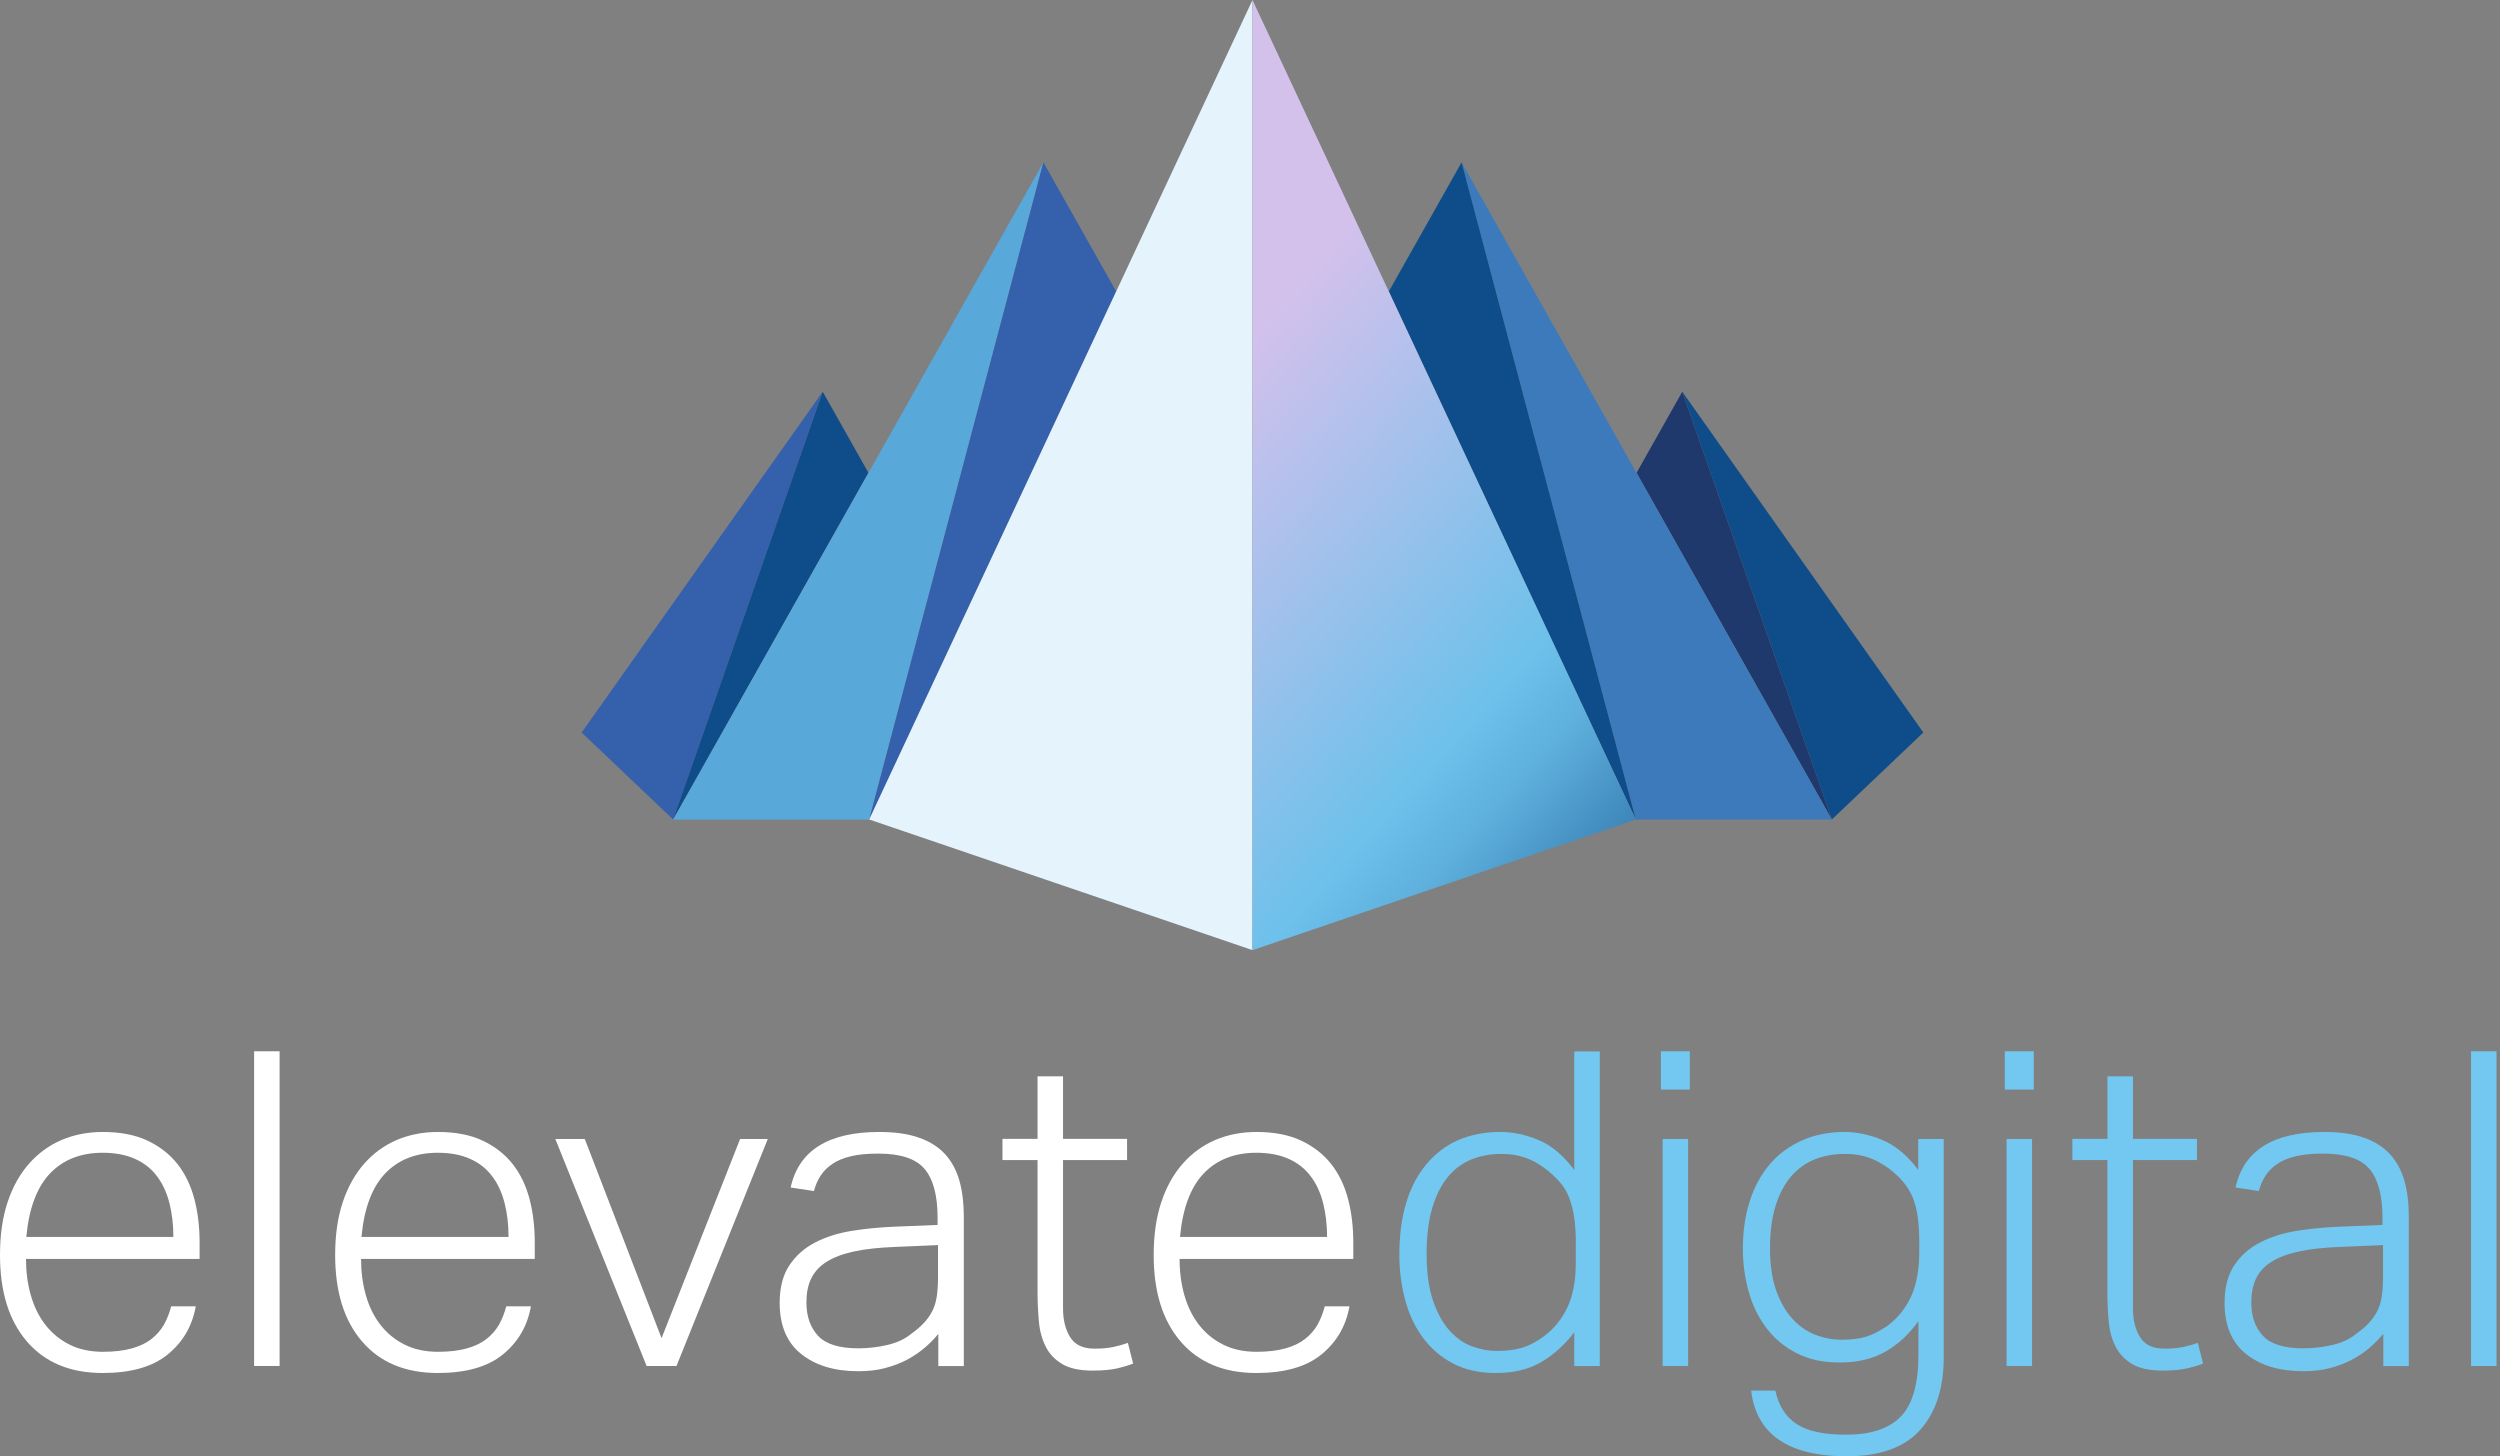
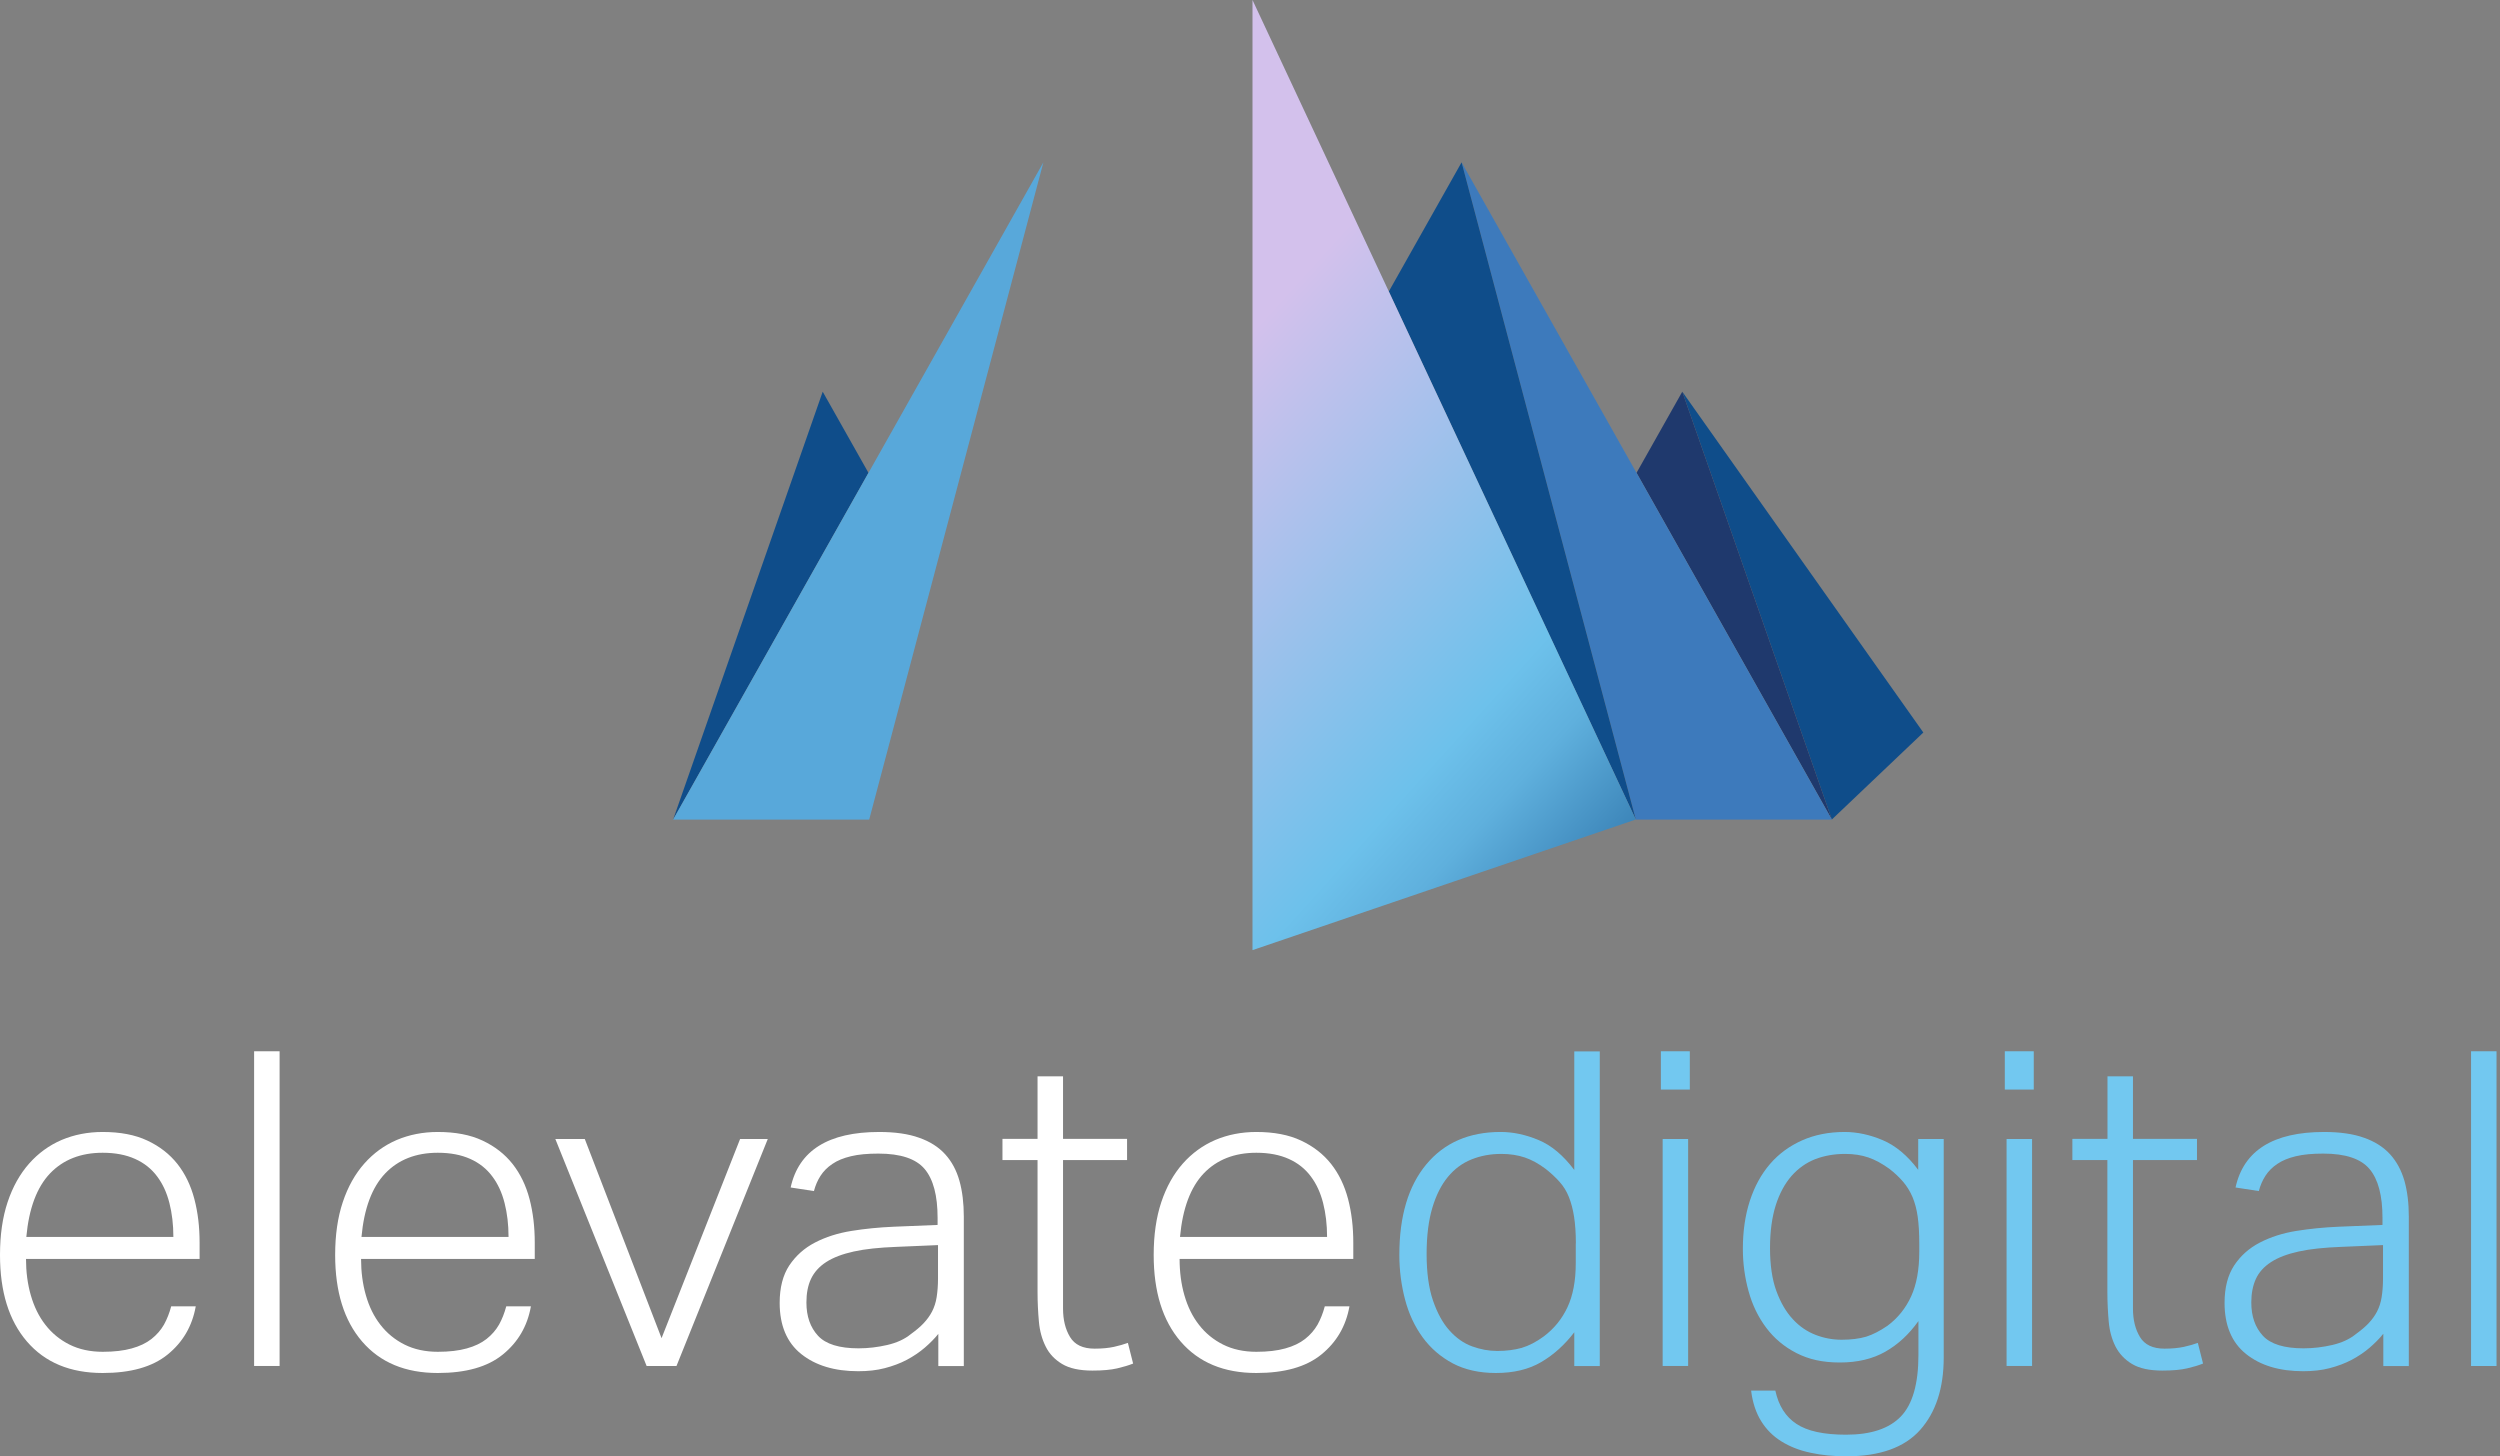
<svg xmlns="http://www.w3.org/2000/svg" width="206" height="120" viewBox="0 0 206 120" fill="none">
  <rect x="0" y="0" width="206" height="120" fill="#808080" stroke="none" />
  <g clip-path="url(#clip0_243_1332)">
    <path d="M16.128 107.654C15.835 109.279 15.069 110.593 13.813 111.613C12.556 112.634 10.775 113.135 8.46 113.135C5.783 113.135 3.709 112.27 2.22 110.541C0.732 108.812 0 106.434 0 103.408C0 101.765 0.207 100.313 0.628 99.051C1.05 97.788 1.644 96.733 2.401 95.877C3.158 95.021 4.054 94.373 5.078 93.932C6.102 93.5 7.229 93.275 8.46 93.275C9.906 93.275 11.136 93.508 12.143 93.984C13.159 94.46 13.976 95.099 14.622 95.912C15.259 96.724 15.723 97.684 16.016 98.799C16.309 99.915 16.447 101.109 16.447 102.397V103.737H2.143C2.143 104.8 2.272 105.803 2.539 106.728C2.806 107.662 3.202 108.475 3.735 109.158C4.269 109.85 4.931 110.394 5.723 110.792C6.515 111.189 7.436 111.388 8.469 111.388C9.407 111.388 10.207 111.293 10.852 111.111C11.507 110.931 12.049 110.671 12.479 110.334C12.909 109.996 13.254 109.599 13.512 109.149C13.761 108.699 13.959 108.198 14.106 107.644H16.128V107.654ZM14.286 101.921C14.286 100.9 14.174 99.975 13.959 99.129C13.744 98.281 13.409 97.546 12.944 96.932C12.488 96.318 11.885 95.834 11.136 95.497C10.388 95.16 9.501 94.987 8.46 94.987C6.653 94.987 5.207 95.558 4.122 96.69C3.038 97.832 2.384 99.569 2.169 101.921H14.286Z" fill="white" />
    <path d="M20.939 86.625H23.039V112.556H20.939V86.625Z" fill="white" />
    <path d="M43.745 107.654C43.453 109.279 42.687 110.593 41.43 111.613C40.174 112.634 38.392 113.135 36.077 113.135C33.401 113.135 31.327 112.27 29.838 110.541C28.349 108.812 27.617 106.434 27.617 103.408C27.617 101.765 27.824 100.313 28.246 99.051C28.667 97.788 29.261 96.733 30.019 95.877C30.776 95.021 31.671 94.373 32.695 93.932C33.719 93.5 34.847 93.275 36.077 93.275C37.523 93.275 38.754 93.508 39.761 93.984C40.776 94.46 41.594 95.099 42.239 95.912C42.876 96.724 43.341 97.684 43.634 98.799C43.926 99.915 44.064 101.109 44.064 102.397V103.737H29.752C29.752 104.8 29.881 105.803 30.148 106.728C30.414 107.662 30.81 108.475 31.344 109.158C31.878 109.85 32.54 110.394 33.332 110.792C34.124 111.189 35.045 111.388 36.077 111.388C37.015 111.388 37.816 111.293 38.461 111.111C39.115 110.931 39.657 110.671 40.088 110.334C40.518 109.996 40.862 109.599 41.121 109.149C41.37 108.699 41.568 108.198 41.715 107.644H43.745V107.654ZM41.904 101.921C41.904 100.9 41.792 99.975 41.577 99.129C41.362 98.281 41.026 97.546 40.561 96.932C40.105 96.318 39.503 95.834 38.754 95.497C38.005 95.16 37.119 94.987 36.077 94.987C34.27 94.987 32.824 95.558 31.74 96.69C30.655 97.832 30.001 99.569 29.786 101.921H41.904Z" fill="white" />
    <path d="M45.768 93.854H48.187L54.512 110.265L60.984 93.854H63.265L55.743 112.556H53.281L45.76 93.854H45.768Z" fill="white" />
    <path d="M77.327 109.901C77.017 110.29 76.638 110.671 76.208 111.043C75.778 111.414 75.278 111.752 74.728 112.046C74.177 112.34 73.566 112.564 72.903 112.737C72.24 112.911 71.509 112.988 70.717 112.988C68.764 112.988 67.197 112.513 66.018 111.57C64.839 110.628 64.245 109.218 64.245 107.36C64.245 106.097 64.512 105.068 65.037 104.272C65.571 103.477 66.268 102.846 67.154 102.387C68.032 101.93 69.03 101.61 70.158 101.428C71.277 101.247 72.438 101.134 73.643 101.082L77.258 100.935V100.356C77.258 98.514 76.905 97.174 76.191 96.327C75.477 95.48 74.211 95.056 72.378 95.056C71.483 95.056 70.734 95.125 70.123 95.272C69.512 95.419 68.996 95.626 68.583 95.912C68.17 96.189 67.851 96.517 67.61 96.889C67.369 97.261 67.189 97.684 67.068 98.143L65.149 97.849C65.82 94.797 68.256 93.275 72.447 93.275C73.747 93.275 74.848 93.43 75.735 93.75C76.63 94.061 77.344 94.52 77.886 95.116C78.428 95.713 78.816 96.439 79.057 97.295C79.298 98.151 79.418 99.146 79.418 100.252V112.564H77.318V109.91L77.327 109.901ZM77.292 102.596L73.858 102.742C72.464 102.795 71.294 102.915 70.356 103.123C69.418 103.33 68.66 103.616 68.075 103.996C67.499 104.367 67.085 104.835 66.827 105.38C66.569 105.924 66.449 106.573 66.449 107.325C66.449 108.466 66.767 109.374 67.404 110.066C68.041 110.757 69.159 111.103 70.743 111.103C71.535 111.103 72.327 111.008 73.11 110.827C73.893 110.645 74.538 110.351 75.046 109.936C75.477 109.624 75.838 109.322 76.113 109.028C76.389 108.734 76.621 108.414 76.802 108.069C76.983 107.714 77.112 107.325 77.18 106.884C77.249 106.443 77.292 105.941 77.292 105.362V102.604V102.596Z" fill="white" />
    <path d="M85.494 95.592H82.603V93.845H85.494V88.692H87.594V93.845H92.87V95.592H87.594V107.826C87.594 108.743 87.783 109.529 88.171 110.169C88.558 110.809 89.229 111.129 90.194 111.129C90.822 111.129 91.347 111.077 91.785 110.982C92.216 110.887 92.603 110.775 92.938 110.654L93.369 112.357C93.008 112.503 92.569 112.634 92.053 112.755C91.536 112.875 90.856 112.936 90.012 112.936C88.954 112.936 88.119 112.755 87.516 112.391C86.914 112.029 86.459 111.553 86.166 110.956C85.865 110.36 85.675 109.677 85.606 108.907C85.537 108.129 85.494 107.325 85.494 106.478V95.583V95.592Z" fill="white" />
    <path d="M111.193 107.654C110.9 109.279 110.134 110.593 108.878 111.613C107.621 112.634 105.839 113.135 103.524 113.135C100.848 113.135 98.774 112.27 97.285 110.541C95.795 108.812 95.064 106.434 95.064 103.408C95.064 101.765 95.271 100.313 95.693 99.051C96.115 97.788 96.708 96.733 97.465 95.877C98.223 95.021 99.118 94.373 100.142 93.932C101.166 93.5 102.293 93.275 103.524 93.275C104.97 93.275 106.2 93.508 107.208 93.984C108.223 94.46 109.041 95.099 109.686 95.912C110.323 96.724 110.788 97.684 111.081 98.799C111.373 99.915 111.511 101.109 111.511 102.397V103.737H97.199C97.199 104.8 97.327 105.803 97.594 106.728C97.862 107.662 98.257 108.475 98.791 109.158C99.324 109.85 99.987 110.394 100.779 110.792C101.571 111.189 102.492 111.388 103.524 111.388C104.462 111.388 105.262 111.293 105.908 111.111C106.562 110.931 107.104 110.671 107.535 110.334C107.965 109.996 108.309 109.599 108.568 109.149C108.817 108.699 109.015 108.198 109.162 107.644H111.193V107.654ZM109.351 101.921C109.351 100.9 109.239 99.975 109.024 99.129C108.808 98.281 108.473 97.546 108.008 96.932C107.552 96.318 106.949 95.834 106.2 95.497C105.452 95.16 104.566 94.987 103.524 94.987C101.717 94.987 100.271 95.558 99.186 96.69C98.102 97.832 97.448 99.569 97.233 101.921H109.351Z" fill="white" />
    <path d="M129.739 109.755C128.947 110.8 128.035 111.621 127.011 112.227C125.986 112.833 124.739 113.135 123.266 113.135C121.89 113.135 120.702 112.867 119.703 112.34C118.705 111.803 117.88 111.094 117.226 110.195C116.571 109.296 116.089 108.267 115.779 107.091C115.469 105.915 115.306 104.688 115.306 103.408C115.306 100.209 116.046 97.727 117.526 95.946C119.007 94.165 121.046 93.274 123.654 93.274C124.669 93.274 125.702 93.491 126.761 93.932C127.82 94.364 128.809 95.194 129.721 96.404V86.634H131.821V112.564H129.721V109.772L129.739 109.755ZM129.851 102.457C129.851 101.609 129.799 100.875 129.704 100.261C129.609 99.647 129.463 99.102 129.274 98.626C129.085 98.151 128.826 97.736 128.499 97.373C128.172 97.01 127.794 96.656 127.364 96.318C126.787 95.886 126.21 95.566 125.642 95.376C125.074 95.186 124.429 95.082 123.706 95.082C122.81 95.082 121.993 95.237 121.244 95.54C120.496 95.842 119.85 96.318 119.308 96.975C118.765 97.632 118.336 98.48 118.026 99.517C117.716 100.555 117.553 101.826 117.553 103.33C117.553 104.835 117.725 106.131 118.077 107.16C118.43 108.189 118.877 109.011 119.437 109.633C119.988 110.247 120.607 110.688 121.296 110.939C121.984 111.189 122.673 111.319 123.37 111.319C124.119 111.319 124.781 111.233 125.375 111.069C125.969 110.895 126.572 110.584 127.2 110.126C128.043 109.495 128.697 108.699 129.153 107.731C129.609 106.762 129.842 105.552 129.842 104.1V102.465L129.851 102.457Z" fill="#72C8F0" />
    <path d="M136.856 86.625H139.24V89.781H136.856V86.625ZM137.003 93.854H139.102V112.556H137.003V93.854Z" fill="#72C8F0" />
    <path d="M146.289 114.587C146.555 115.824 147.132 116.74 148.027 117.328C148.922 117.925 150.281 118.219 152.115 118.219C154.163 118.219 155.669 117.717 156.633 116.715C157.597 115.712 158.079 114.017 158.079 111.648V108.855C157.305 109.945 156.401 110.783 155.351 111.38C154.301 111.976 153.053 112.27 151.607 112.27C150.162 112.27 149.042 112.011 148.027 111.492C147.011 110.973 146.185 110.273 145.531 109.4C144.877 108.526 144.395 107.532 144.085 106.408C143.775 105.285 143.612 104.117 143.612 102.907C143.612 101.454 143.802 100.131 144.188 98.947C144.576 97.762 145.126 96.751 145.85 95.912C146.572 95.073 147.45 94.433 148.492 93.967C149.524 93.508 150.695 93.275 151.994 93.275C153.027 93.275 154.077 93.5 155.136 93.949C156.194 94.399 157.176 95.211 158.061 96.396V93.854H160.162V111.864C160.162 114.38 159.516 116.368 158.225 117.821C156.934 119.274 154.903 120 152.132 120C151.073 120 150.092 119.905 149.188 119.706C148.286 119.516 147.493 119.205 146.805 118.781C146.117 118.357 145.557 117.804 145.126 117.112C144.696 116.421 144.413 115.581 144.292 114.587H146.289ZM158.148 102.457C158.148 101.61 158.105 100.875 158.019 100.261C157.933 99.647 157.787 99.102 157.588 98.627C157.382 98.151 157.123 97.737 156.814 97.373C156.504 97.01 156.125 96.656 155.695 96.318C155.092 95.886 154.516 95.566 153.957 95.376C153.405 95.186 152.76 95.082 152.038 95.082C151.142 95.082 150.325 95.229 149.576 95.514C148.827 95.808 148.182 96.267 147.622 96.897C147.072 97.528 146.633 98.333 146.323 99.309C146.013 100.287 145.85 101.471 145.85 102.846C145.85 104.221 146.022 105.431 146.374 106.383C146.727 107.342 147.175 108.111 147.734 108.708C148.286 109.305 148.914 109.728 149.61 109.996C150.308 110.265 151.022 110.394 151.745 110.394C152.537 110.394 153.216 110.307 153.767 110.144C154.318 109.971 154.912 109.668 155.54 109.235C156.384 108.604 157.029 107.8 157.477 106.823C157.924 105.846 158.148 104.619 158.148 103.14V102.448V102.457Z" fill="#72C8F0" />
    <path d="M165.196 86.625H167.581V89.781H165.196V86.625ZM165.342 93.854H167.443V112.556H165.342V93.854Z" fill="#72C8F0" />
    <path d="M173.656 95.592H170.764V93.845H173.656V88.692H175.756V93.845H181.032V95.592H175.756V107.826C175.756 108.743 175.945 109.529 176.333 110.169C176.72 110.809 177.391 111.129 178.355 111.129C178.983 111.129 179.508 111.077 179.947 110.982C180.386 110.887 180.765 110.775 181.101 110.654L181.531 112.357C181.169 112.503 180.73 112.634 180.214 112.755C179.698 112.875 179.018 112.936 178.175 112.936C177.116 112.936 176.281 112.755 175.679 112.391C175.076 112.029 174.629 111.553 174.319 110.956C174.018 110.36 173.828 109.677 173.759 108.907C173.691 108.129 173.648 107.325 173.648 106.478V95.583L173.656 95.592Z" fill="#72C8F0" />
    <path d="M196.385 109.901C196.075 110.29 195.697 110.671 195.267 111.043C194.836 111.414 194.337 111.752 193.786 112.046C193.236 112.34 192.624 112.564 191.962 112.737C191.299 112.911 190.568 112.988 189.776 112.988C187.822 112.988 186.256 112.513 185.076 111.57C183.898 110.628 183.304 109.218 183.304 107.36C183.304 106.097 183.571 105.068 184.096 104.272C184.62 103.477 185.326 102.846 186.213 102.387C187.099 101.93 188.089 101.61 189.216 101.428C190.344 101.247 191.497 101.134 192.702 101.082L196.317 100.935V100.356C196.317 98.514 195.963 97.174 195.249 96.327C194.535 95.48 193.27 95.056 191.437 95.056C190.542 95.056 189.793 95.125 189.182 95.272C188.571 95.419 188.054 95.626 187.642 95.912C187.228 96.189 186.91 96.517 186.669 96.889C186.428 97.261 186.247 97.684 186.127 98.143L184.208 97.849C184.879 94.797 187.315 93.275 191.506 93.275C192.805 93.275 193.907 93.43 194.793 93.75C195.689 94.061 196.402 94.52 196.945 95.116C197.487 95.713 197.874 96.439 198.124 97.295C198.365 98.151 198.486 99.146 198.486 100.252V112.564H196.385V109.91V109.901ZM196.351 102.596L192.917 102.742C191.523 102.795 190.352 102.915 189.414 103.123C188.476 103.33 187.719 103.616 187.134 103.996C186.557 104.367 186.135 104.835 185.886 105.38C185.636 105.924 185.507 106.573 185.507 107.325C185.507 108.466 185.825 109.374 186.462 110.066C187.099 110.757 188.218 111.103 189.81 111.103C190.602 111.103 191.394 111.008 192.177 110.827C192.96 110.645 193.605 110.351 194.113 109.936C194.543 109.624 194.905 109.322 195.18 109.028C195.456 108.734 195.689 108.414 195.869 108.069C196.05 107.714 196.179 107.325 196.247 106.884C196.317 106.443 196.36 105.941 196.36 105.362V102.604L196.351 102.596Z" fill="#72C8F0" />
    <path d="M203.615 86.625H205.714V112.556H203.615V86.625Z" fill="#72C8F0" />
-     <path d="M67.791 32.276L47.928 60.359L55.467 67.527L67.791 32.276Z" fill="#3460AC" />
    <path d="M67.791 32.276L55.467 67.527L71.561 38.96L67.791 32.276Z" fill="#0F4D8A" />
    <path d="M85.976 13.376L55.467 67.535H71.621L85.976 13.376Z" fill="#58A8DA" />
-     <path d="M85.976 13.376L71.621 67.535L91.975 24.019L85.976 13.376Z" fill="#3460AC" />
-     <path d="M103.205 0L71.621 67.526L103.205 78.291V0Z" fill="#E4F3FC" />
+     <path d="M103.205 0L103.205 78.291V0Z" fill="#E4F3FC" />
    <path d="M138.62 32.276L158.483 60.359L150.944 67.527L138.62 32.276Z" fill="#0F4D8A" />
    <path d="M138.62 32.276L150.944 67.527L134.851 38.96L138.62 32.276Z" fill="#1F396D" />
    <path d="M120.435 13.376L150.944 67.535H134.79L120.435 13.376Z" fill="#3D7ABC" />
    <path d="M120.435 13.376L134.791 67.535L114.437 24.019L120.435 13.376Z" fill="#0F4D8A" />
    <path d="M103.206 0L134.791 67.526L103.206 78.291V0Z" fill="url(#paint0_linear_243_1332)" />
  </g>
  <defs>
    <linearGradient id="paint0_linear_243_1332" x1="109.729" y1="6.052" x2="176.707" y2="66.699" gradientUnits="userSpaceOnUse">
      <stop offset="0.104" stop-color="#D3C1EC" />
      <stop offset="0.49" stop-color="#6DC1EB" />
      <stop offset="0.56" stop-color="#5FB0DD" />
      <stop offset="0.8" stop-color="#0F4D8A" />
    </linearGradient>
    <clipPath id="clip0_243_1332">
      <rect width="205.714" height="120" fill="white" />
    </clipPath>
  </defs>
</svg>